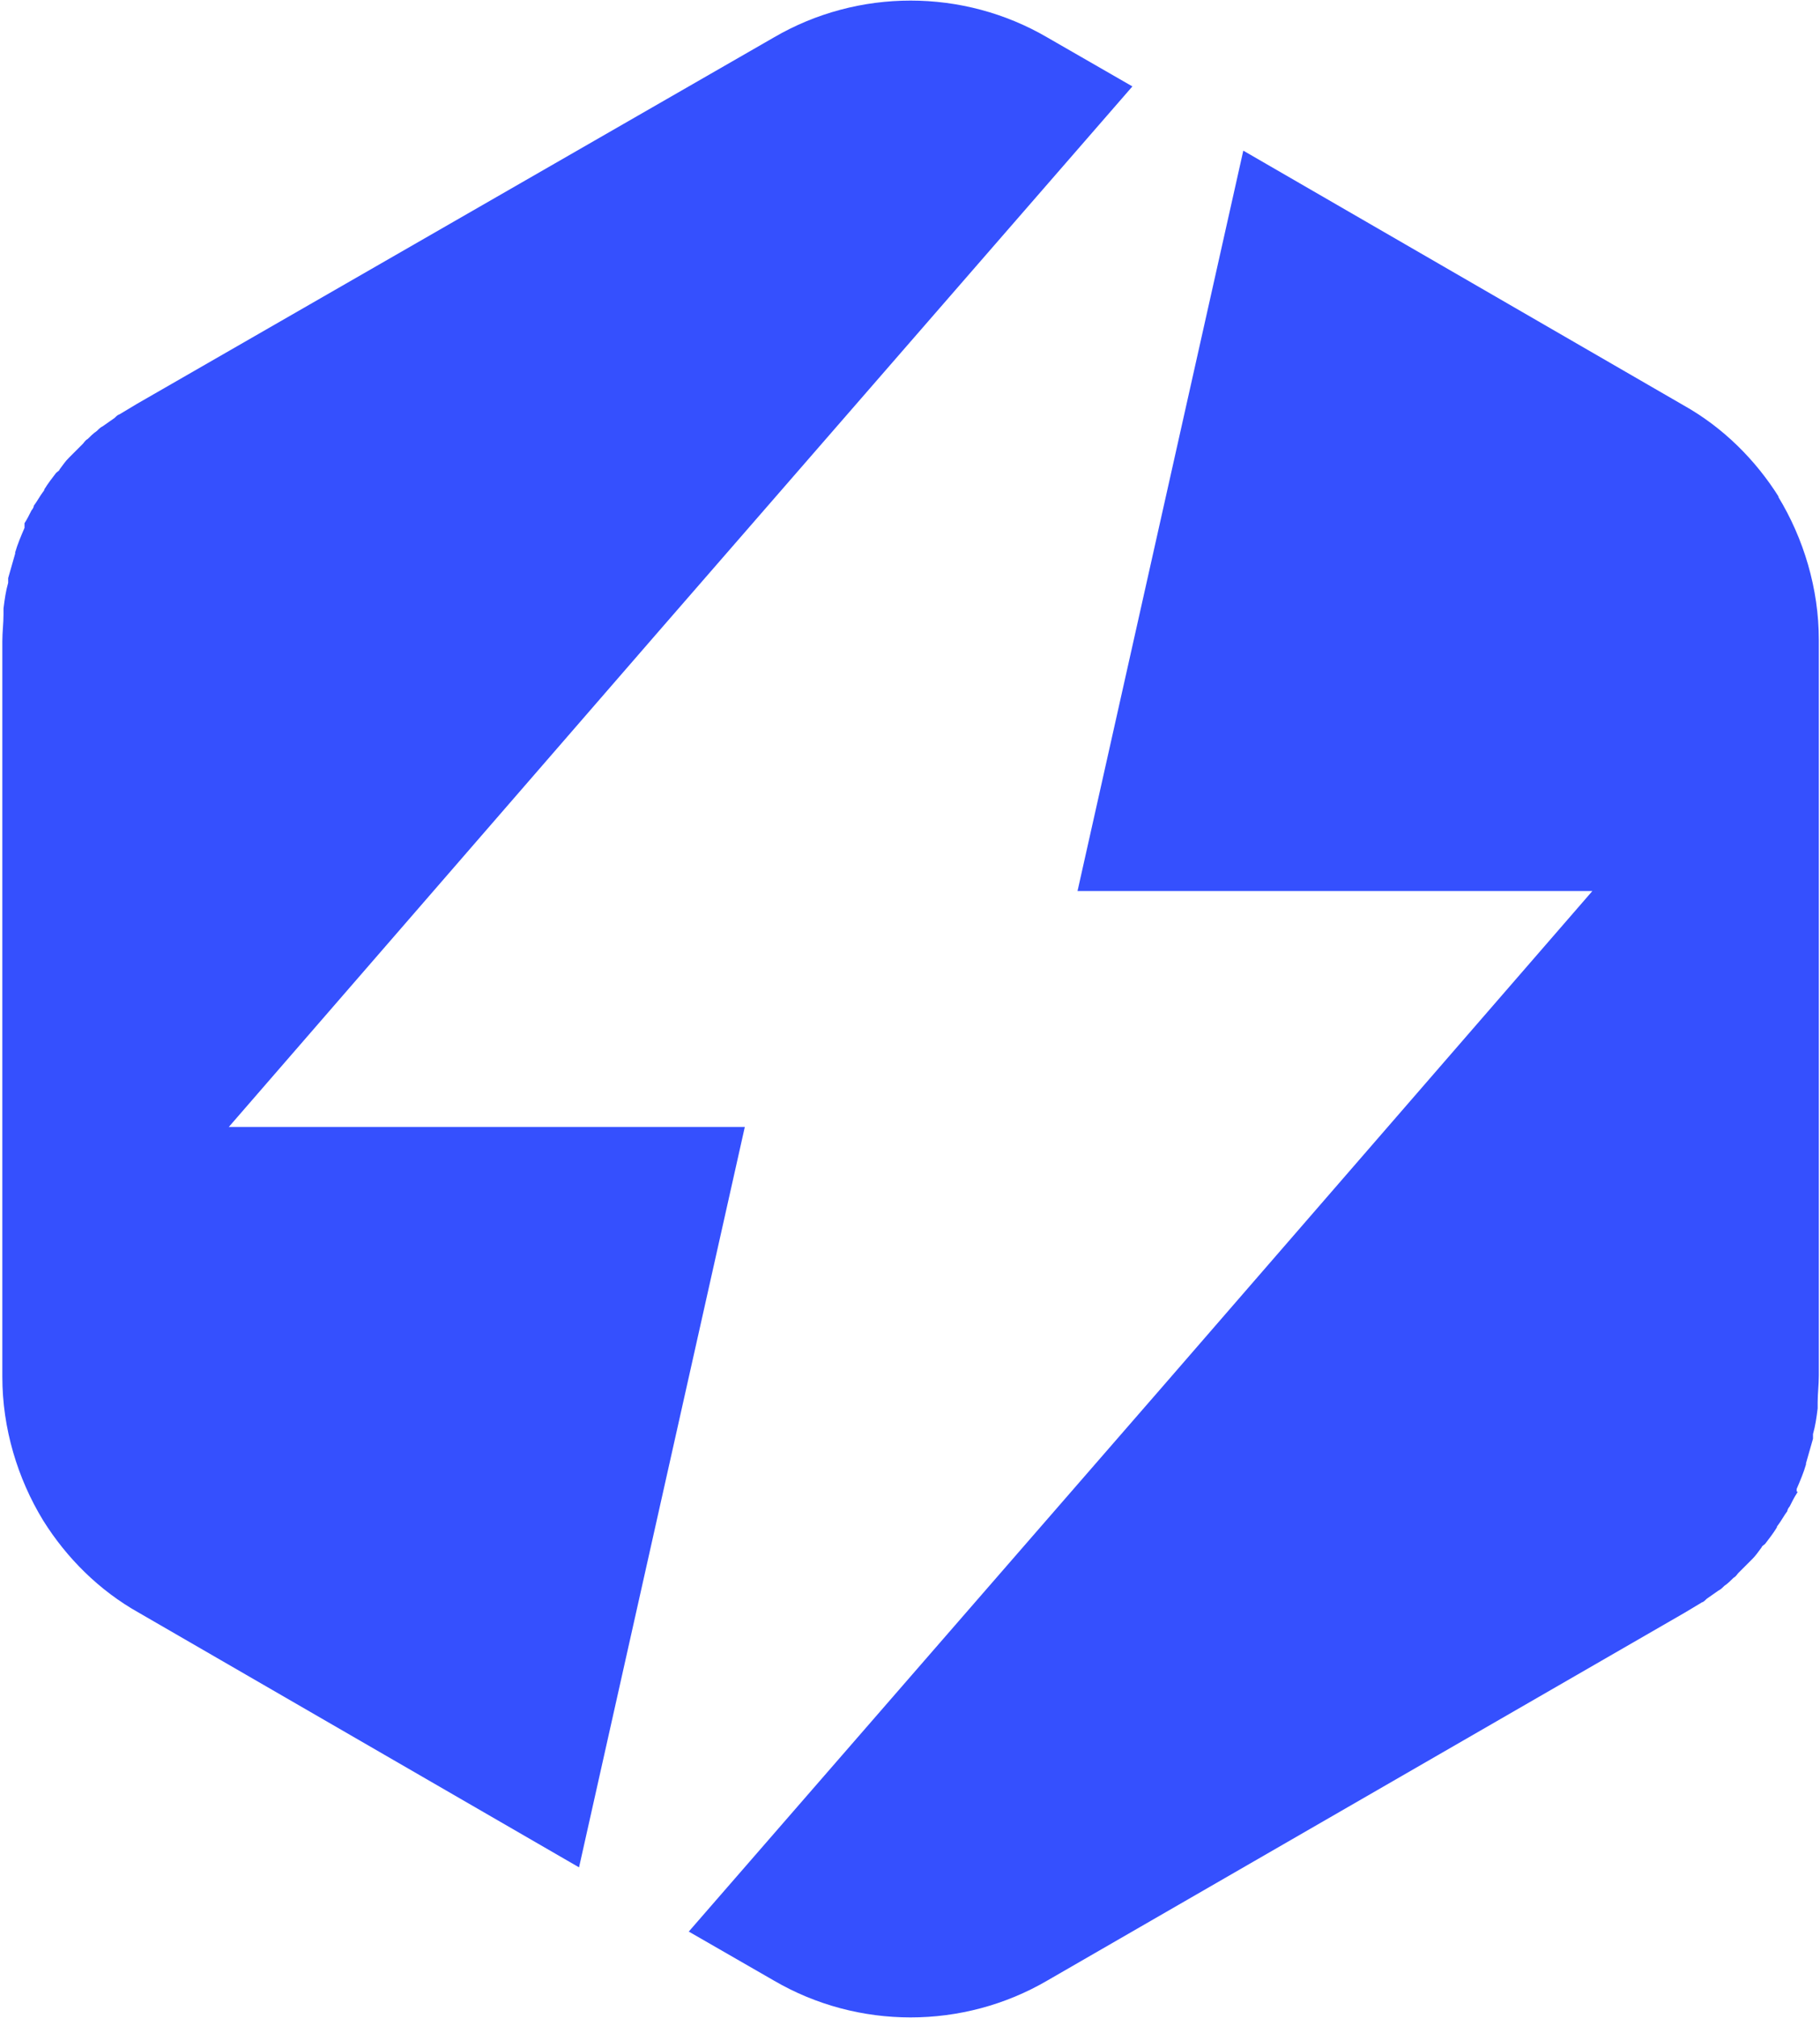
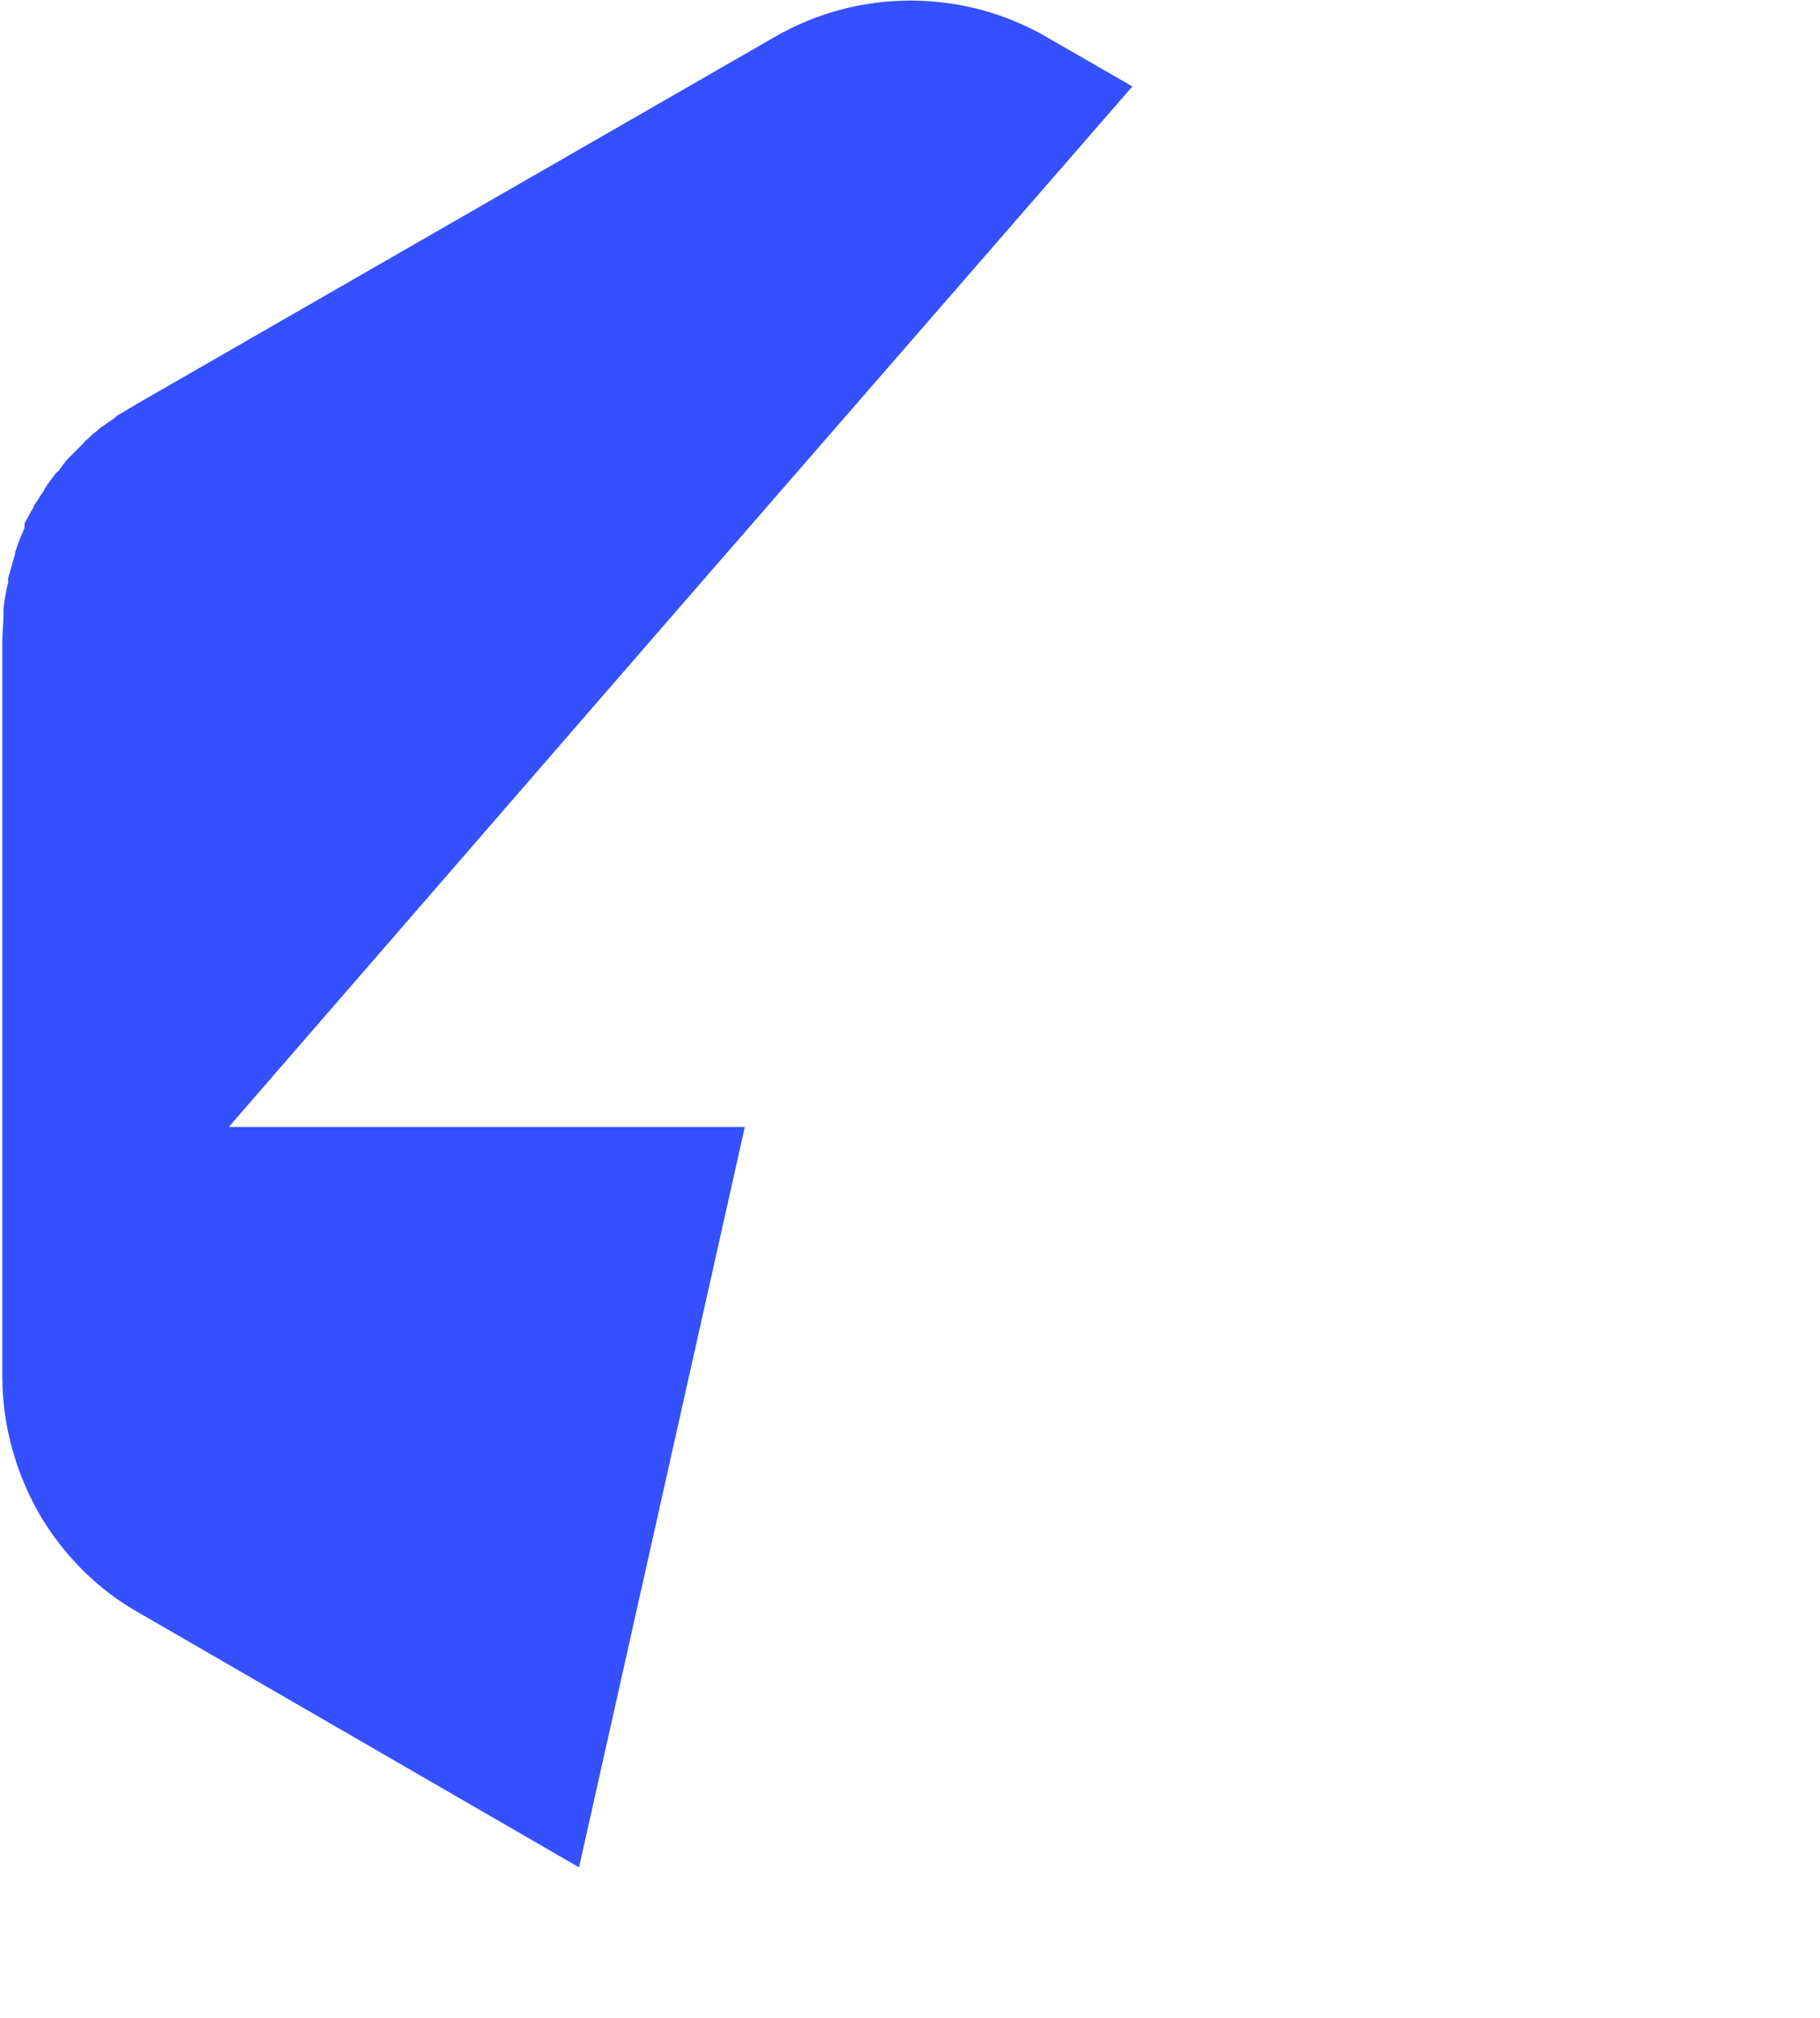
<svg xmlns="http://www.w3.org/2000/svg" id="Calque_1" viewBox="0 0 155.9 172.8">
  <defs>
    <style>      .st0 {        fill: #3550fe;      }    </style>
  </defs>
-   <path class="st0" d="M33,96.5h-13.4l36.7-42.3L97,7.4l-7.3-4.2c-7.2-4.2-16.2-4.2-23.4,0L11.7,34.6c-.5.3-1,.6-1.5.9-.1,0-.3.2-.4.3-.3.2-.7.5-1,.7-.2.1-.3.2-.5.4-.3.2-.6.5-.8.7-.2.1-.3.3-.4.4-.3.3-.5.5-.8.8-.1.1-.3.3-.4.4-.3.3-.5.6-.8,1,0,.1-.2.2-.3.3-.3.4-.7.9-1,1.4,0,0,0,.1-.1.2-.3.4-.5.8-.8,1.2,0,.1-.1.3-.2.4-.2.4-.4.8-.6,1.1,0,0,0,.1,0,.2,0,0,0,.1,0,.2-.3.7-.6,1.4-.8,2.1,0,0,0,0,0,.1-.2.7-.4,1.4-.6,2.1,0,.1,0,.3,0,.4-.2.7-.3,1.4-.4,2.2,0,.2,0,.3,0,.5,0,.8-.1,1.5-.1,2.3v63c0,4.4,1.3,8.7,3.5,12.3,2,3.2,4.8,6,8.2,7.9l37.7,21.8,14.2-63.4h-30.6Z" />
-   <path class="st0" d="M152.4,42.6c-2-3.2-4.8-6-8.2-7.9l-37.7-21.8-14.2,63.4h44.1l-36.7,42.3-40.7,46.8,7.3,4.2c7.2,4.2,16.2,4.2,23.4,0l54.6-31.5c.5-.3,1-.6,1.5-.9.1,0,.3-.2.4-.3.3-.2.7-.5,1-.7.2-.1.3-.2.5-.4.3-.2.6-.5.8-.7.2-.1.3-.3.4-.4.3-.3.5-.5.8-.8.1-.1.3-.3.4-.4.3-.3.5-.6.8-1,0-.1.2-.2.3-.3.3-.4.7-.9,1-1.4,0,0,0-.1.1-.2.3-.4.5-.8.8-1.2,0-.1.1-.3.2-.4.2-.4.4-.8.6-1.1s0-.1,0-.2c0,0,0-.1,0-.2.3-.7.6-1.4.8-2.1,0,0,0,0,0-.1.2-.7.4-1.4.6-2.1,0-.1,0-.3,0-.4.2-.7.3-1.4.4-2.2,0-.2,0-.3,0-.5,0-.8.1-1.5.1-2.3v-63c0-4.4-1.3-8.7-3.5-12.3Z" />
+   <path class="st0" d="M33,96.5h-13.4l36.7-42.3L97,7.4l-7.3-4.2c-7.2-4.2-16.2-4.2-23.4,0L11.7,34.6c-.5.3-1,.6-1.5.9-.1,0-.3.2-.4.3-.3.2-.7.5-1,.7-.2.1-.3.2-.5.4-.3.2-.6.5-.8.7-.2.1-.3.3-.4.4-.3.3-.5.5-.8.8-.1.1-.3.3-.4.4-.3.3-.5.6-.8,1,0,.1-.2.2-.3.3-.3.4-.7.9-1,1.4,0,0,0,.1-.1.2-.3.4-.5.8-.8,1.2,0,.1-.1.3-.2.4-.2.4-.4.8-.6,1.1,0,0,0,.1,0,.2,0,0,0,.1,0,.2-.3.7-.6,1.4-.8,2.1,0,0,0,0,0,.1-.2.7-.4,1.4-.6,2.1,0,.1,0,.3,0,.4-.2.7-.3,1.4-.4,2.2,0,.2,0,.3,0,.5,0,.8-.1,1.5-.1,2.3v63c0,4.4,1.3,8.7,3.5,12.3,2,3.2,4.8,6,8.2,7.9l37.7,21.8,14.2-63.4Z" />
</svg>